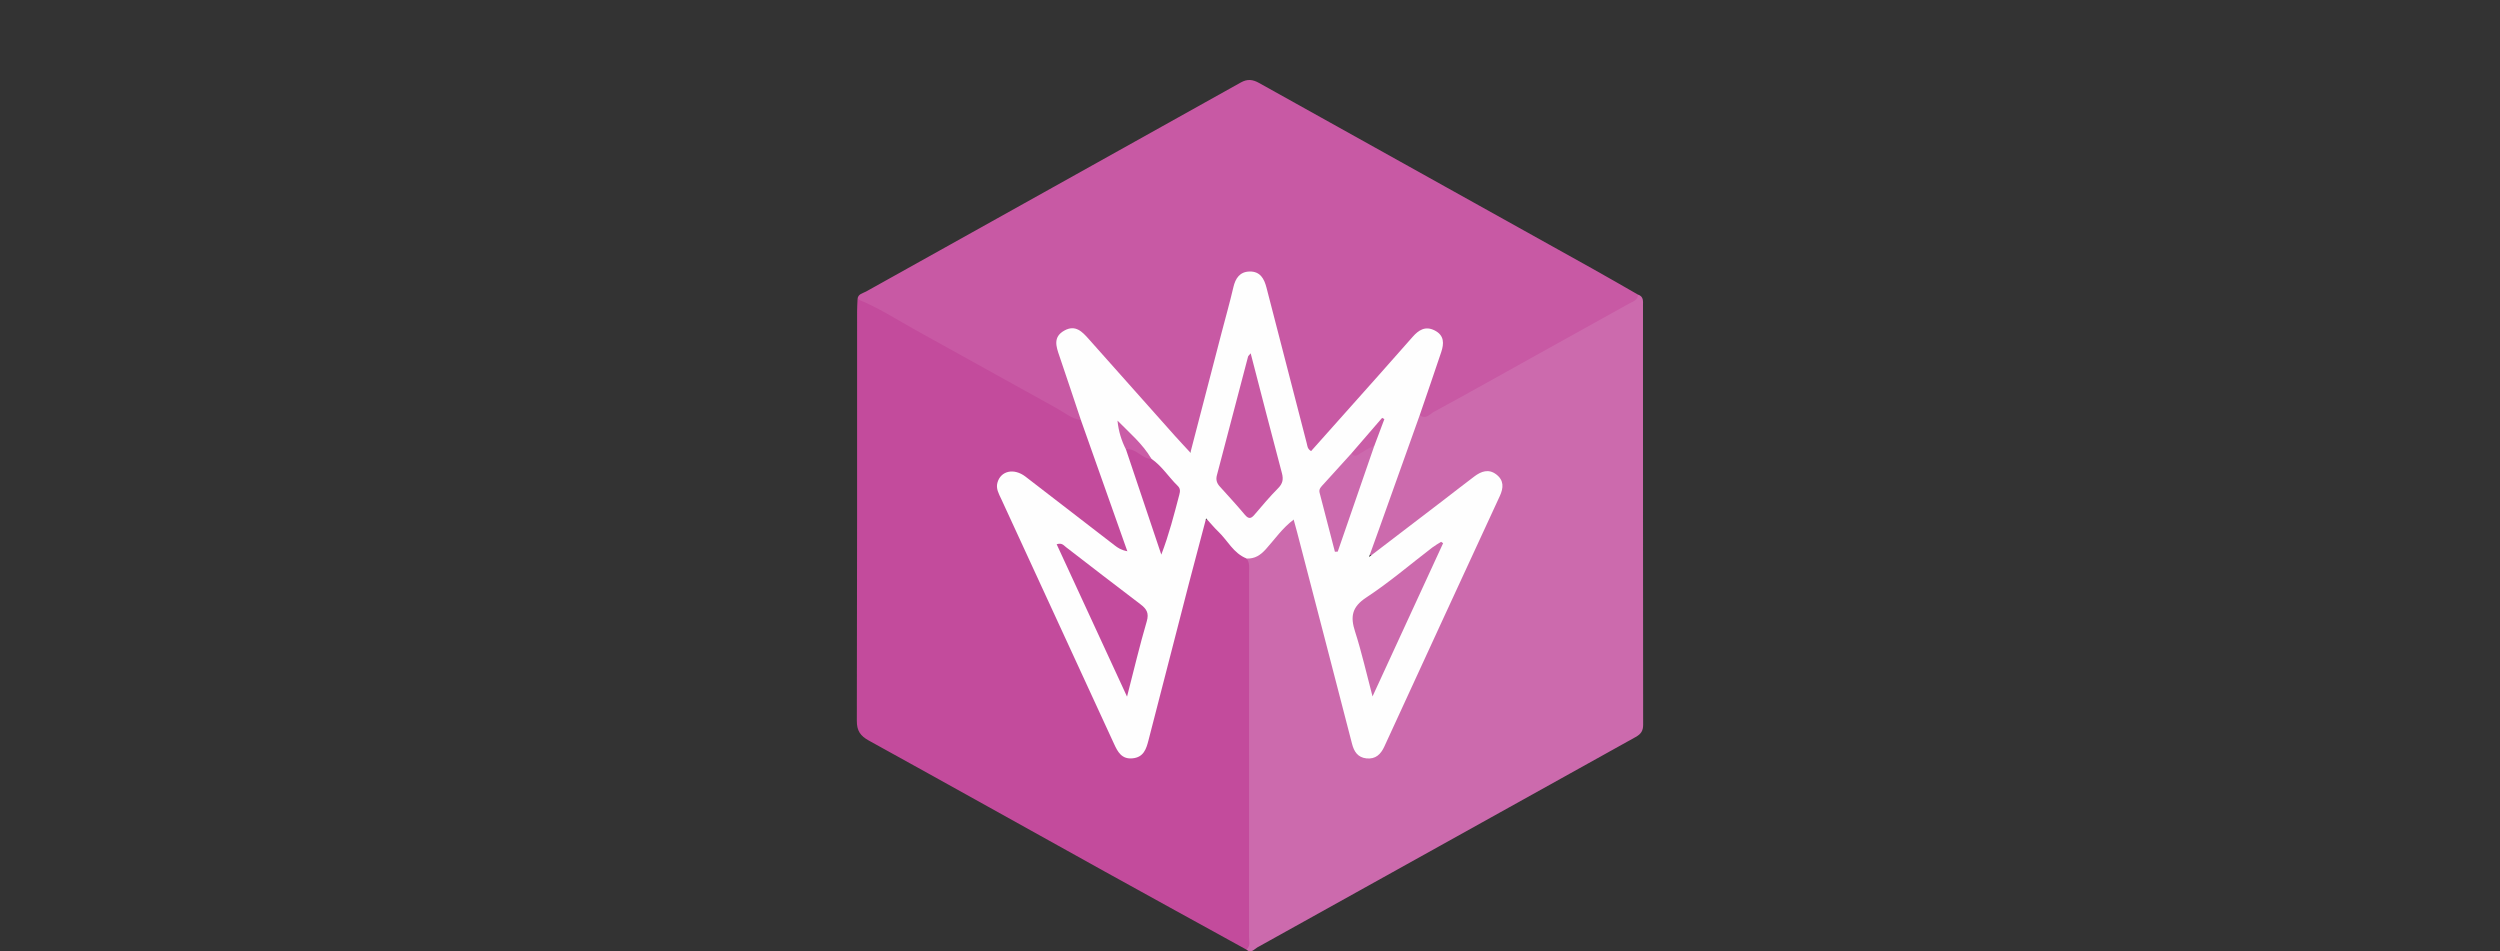
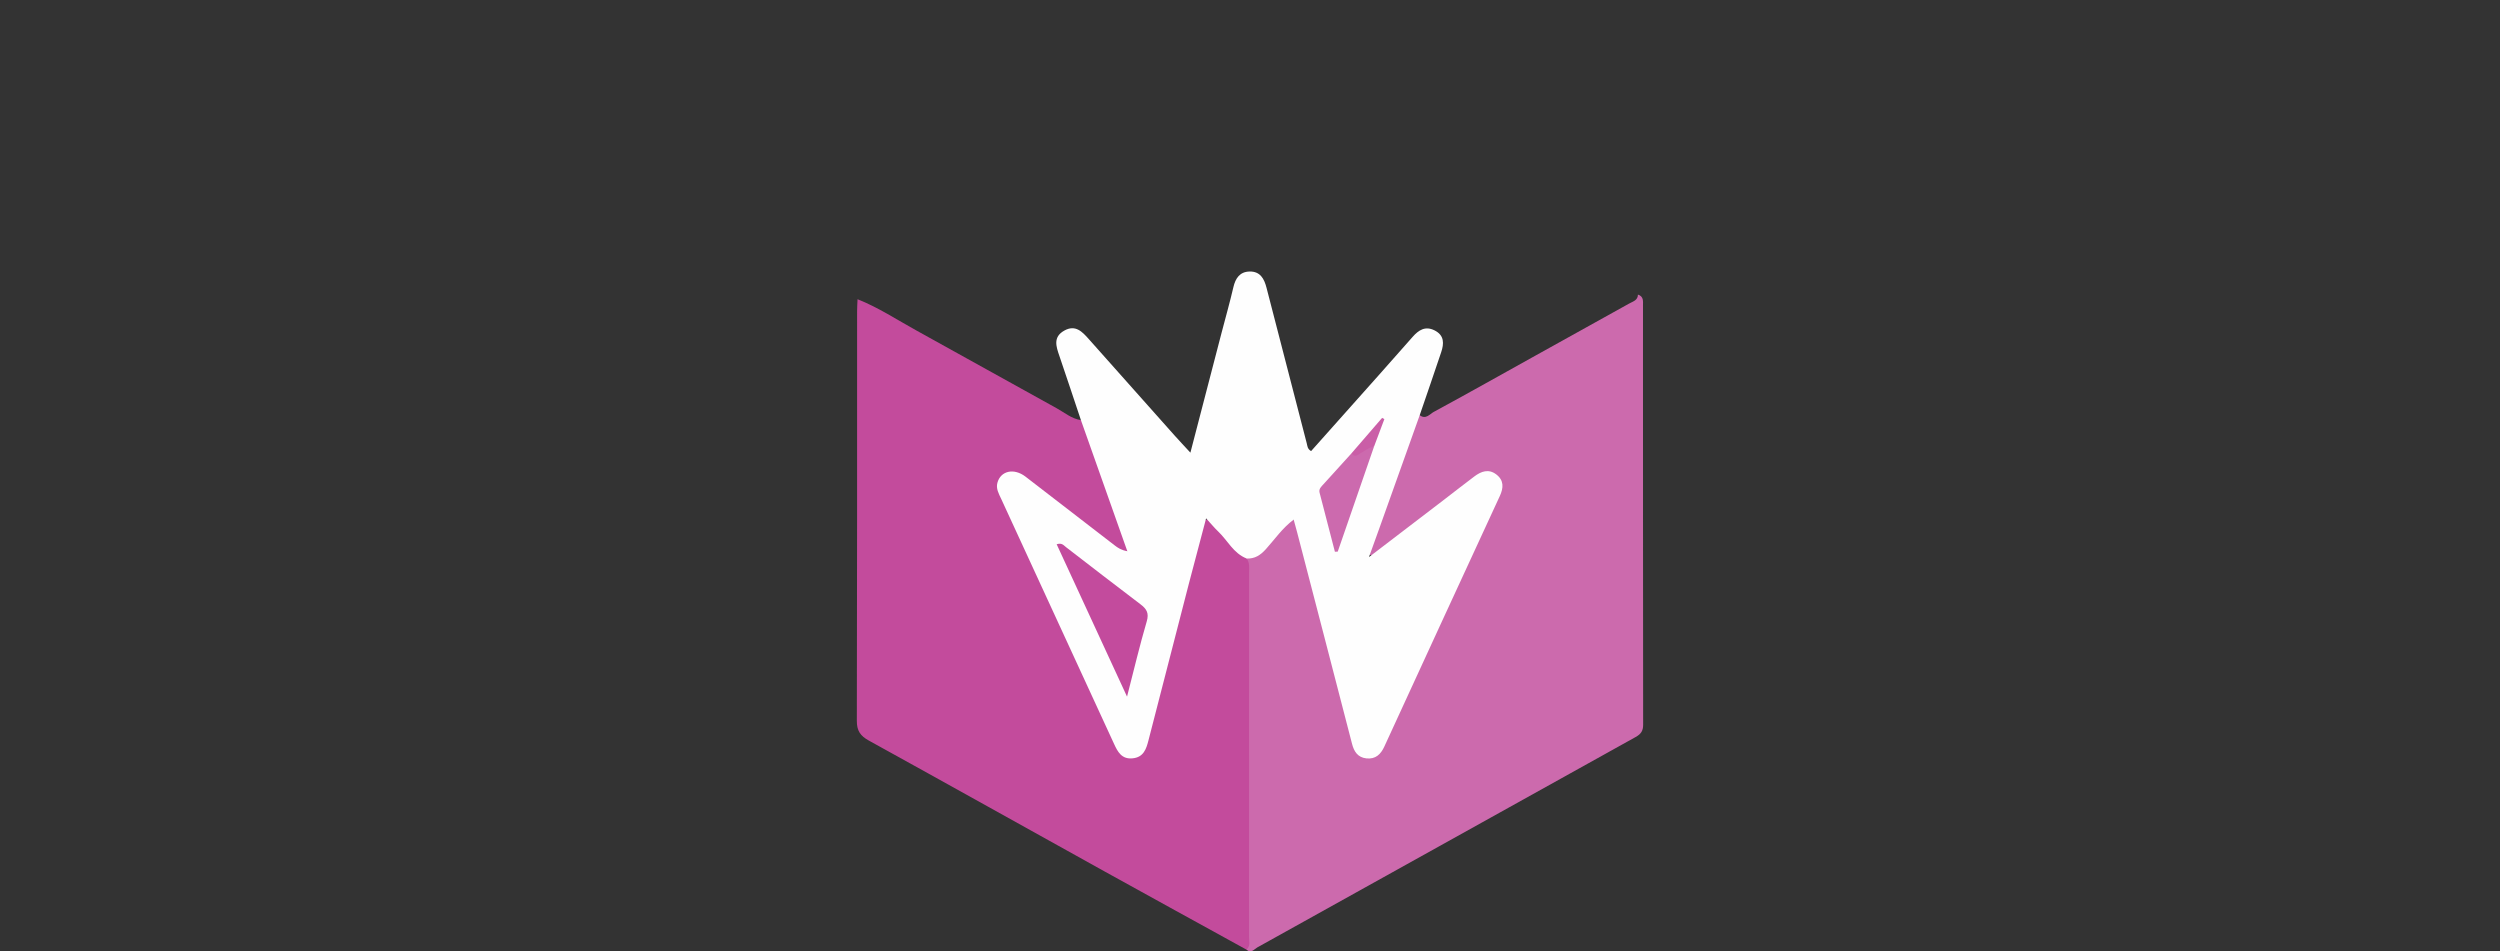
<svg xmlns="http://www.w3.org/2000/svg" width="113" height="43" viewBox="0 0 113 43" fill="none">
  <rect x="0" y="0" width="113" height="43" fill="#333333" stroke="none" />
  <g clip-path="url(#clip0_198_249)">
-     <path d="M38.762 13.526C38.77 13.288 38.996 13.26 39.147 13.177C44.791 10.027 50.44 6.883 56.083 3.729C56.388 3.558 56.626 3.592 56.913 3.752C61.938 6.556 66.968 9.353 71.995 12.153C72.678 12.533 73.355 12.928 74.034 13.315C74.193 13.646 73.899 13.725 73.704 13.831C71.667 14.943 69.658 16.098 67.621 17.211C66.685 17.721 65.771 18.271 64.824 18.761C64.606 18.874 64.341 19.13 64.093 18.773C64.043 18.545 64.153 18.346 64.22 18.139C64.467 17.375 64.77 16.629 64.99 15.856C65.074 15.563 65.085 15.258 64.749 15.093C64.418 14.93 64.164 15.104 63.956 15.335C63.278 16.091 62.6 16.848 61.928 17.61C61.194 18.44 60.451 19.263 59.721 20.096C59.587 20.249 59.456 20.451 59.229 20.42C58.955 20.382 58.929 20.12 58.876 19.913C58.319 17.779 57.765 15.644 57.211 13.509C57.151 13.279 57.105 13.046 57.011 12.827C56.919 12.611 56.765 12.454 56.507 12.45C56.249 12.446 56.093 12.604 55.984 12.809C55.888 12.989 55.851 13.188 55.801 13.381C55.27 15.428 54.738 17.474 54.208 19.521C54.162 19.697 54.124 19.877 54.064 20.049C53.905 20.499 53.748 20.553 53.397 20.21C52.761 19.589 52.203 18.9 51.613 18.237C50.839 17.368 50.059 16.505 49.295 15.628C49.173 15.488 49.034 15.364 48.896 15.241C48.688 15.057 48.456 14.936 48.181 15.093C47.89 15.26 47.87 15.524 47.946 15.812C47.979 15.935 48.022 16.055 48.063 16.176C48.307 16.903 48.572 17.623 48.812 18.352C48.879 18.555 49.002 18.755 48.901 18.983C48.64 19.165 48.428 18.987 48.229 18.876C45.241 17.209 42.251 15.546 39.257 13.889C39.077 13.79 38.907 13.674 38.764 13.527L38.762 13.526Z" fill="#C859A4" />
    <path d="M64.167 18.763C64.442 18.983 64.627 18.713 64.806 18.618C66.343 17.785 67.867 16.927 69.394 16.078C70.808 15.292 72.222 14.507 73.637 13.721C73.812 13.624 74.036 13.572 74.034 13.315C74.302 13.4 74.263 13.619 74.263 13.815C74.264 20.131 74.263 26.446 74.27 32.761C74.27 33.033 74.174 33.178 73.93 33.314C68.227 36.481 62.529 39.658 56.827 42.825C56.69 42.902 56.549 43.115 56.34 42.922C56.28 42.747 56.275 42.566 56.275 42.383C56.277 36.718 56.284 31.053 56.271 25.389C56.284 25.319 56.285 25.224 56.353 25.197C57.058 24.922 57.435 24.314 57.906 23.8C57.994 23.705 58.089 23.616 58.199 23.544C58.401 23.409 58.548 23.454 58.647 23.667C58.74 23.869 58.786 24.083 58.841 24.294C59.6 27.224 60.361 30.155 61.122 33.086C61.15 33.192 61.176 33.298 61.204 33.403C61.293 33.724 61.369 34.068 61.803 34.099C62.235 34.13 62.359 33.806 62.502 33.5C64.185 29.862 65.873 26.225 67.537 22.578C67.591 22.461 67.652 22.348 67.69 22.226C67.766 21.98 67.744 21.753 67.525 21.582C67.321 21.422 67.1 21.462 66.886 21.566C66.546 21.731 66.272 21.989 65.978 22.215C64.841 23.088 63.712 23.971 62.559 24.826C62.369 24.965 62.142 25.224 61.925 25.072C61.699 24.913 61.909 24.635 61.988 24.421C62.61 22.742 63.156 21.036 63.765 19.353C63.845 19.134 63.821 18.823 64.167 18.763V18.763Z" fill="#CC6AAD" />
    <path d="M56.342 25.242C56.497 25.432 56.459 25.656 56.459 25.873C56.459 31.369 56.459 36.863 56.457 42.359C56.457 42.55 56.532 42.765 56.338 42.922C54.212 41.75 52.082 40.584 49.959 39.407C46.397 37.432 42.843 35.443 39.276 33.476C38.885 33.261 38.727 33.031 38.729 32.583C38.745 26.413 38.74 20.241 38.741 14.07C38.741 13.889 38.754 13.708 38.761 13.525C39.701 13.897 40.538 14.451 41.414 14.934C43.532 16.101 45.64 17.285 47.757 18.45C48.113 18.645 48.428 18.923 48.854 18.99C49.113 19.075 49.143 19.311 49.212 19.511C49.772 21.114 50.327 22.72 50.881 24.325C50.917 24.428 50.955 24.532 50.973 24.639C50.995 24.767 51.015 24.909 50.882 24.986C50.757 25.06 50.627 24.988 50.511 24.925C50.395 24.862 50.298 24.776 50.194 24.697C48.922 23.725 47.661 22.739 46.389 21.767C46.226 21.644 46.072 21.503 45.852 21.483C45.421 21.442 45.15 21.814 45.305 22.259C45.514 22.864 45.815 23.434 46.085 24.014C47.534 27.134 48.957 30.267 50.416 33.383C50.568 33.709 50.665 34.131 51.153 34.09C51.654 34.047 51.716 33.613 51.813 33.243C52.594 30.244 53.37 27.243 54.154 24.244C54.225 23.97 54.201 23.587 54.52 23.49C54.873 23.383 55.009 23.771 55.193 23.973C55.578 24.393 55.994 24.79 56.341 25.241L56.342 25.242Z" fill="#C34B9C" />
    <path d="M56.342 25.242C55.748 25.005 55.493 24.435 55.069 24.03C54.896 23.866 54.745 23.681 54.516 23.43C54.247 24.447 53.995 25.387 53.75 26.331C53.134 28.711 52.52 31.09 51.909 33.471C51.81 33.857 51.689 34.227 51.197 34.276C50.698 34.328 50.518 33.98 50.351 33.615C48.652 29.924 46.95 26.235 45.251 22.544C45.145 22.314 45.009 22.087 45.084 21.816C45.234 21.278 45.831 21.144 46.353 21.544C47.697 22.576 49.037 23.614 50.379 24.648C50.524 24.76 50.674 24.865 50.955 24.915C50.256 22.941 49.557 20.965 48.858 18.991C48.534 18.025 48.216 17.058 47.886 16.094C47.738 15.664 47.584 15.233 48.109 14.941C48.612 14.662 48.917 14.995 49.21 15.323C50.5 16.773 51.789 18.223 53.081 19.673C53.297 19.916 53.523 20.152 53.806 20.46C54.293 18.587 54.754 16.814 55.215 15.042C55.394 14.355 55.589 13.671 55.749 12.981C55.842 12.582 56.037 12.283 56.478 12.273C56.96 12.26 57.142 12.598 57.246 13.004C57.848 15.348 58.459 17.691 59.064 20.034C59.096 20.155 59.091 20.291 59.262 20.389C60.288 19.238 61.32 18.082 62.349 16.925C62.853 16.359 63.352 15.789 63.855 15.222C64.118 14.925 64.418 14.721 64.84 14.932C65.293 15.158 65.271 15.534 65.141 15.922C64.824 16.872 64.495 17.818 64.171 18.767C63.565 20.465 62.959 22.164 62.352 23.862C62.213 24.253 62.07 24.643 61.877 25.181C63.093 24.252 64.183 23.419 65.272 22.586C65.73 22.235 66.183 21.878 66.645 21.532C66.948 21.305 67.285 21.18 67.628 21.441C67.983 21.71 67.964 22.048 67.791 22.422C66.048 26.192 64.309 29.964 62.575 33.738C62.414 34.091 62.181 34.324 61.762 34.279C61.369 34.236 61.203 33.97 61.112 33.621C60.289 30.432 59.458 27.243 58.629 24.056C58.583 23.88 58.534 23.705 58.474 23.486C57.956 23.876 57.616 24.381 57.214 24.826C56.97 25.096 56.718 25.26 56.349 25.246L56.342 25.242Z" fill="#FEFEFE" />
-     <path d="M56.531 15.972C57.006 17.806 57.467 19.599 57.943 21.387C58.015 21.661 57.983 21.854 57.772 22.066C57.396 22.446 57.051 22.856 56.705 23.262C56.552 23.443 56.443 23.474 56.271 23.271C55.904 22.834 55.517 22.413 55.134 21.989C55 21.841 54.95 21.683 55.002 21.488C55.473 19.698 55.942 17.907 56.413 16.117C56.422 16.086 56.457 16.061 56.529 15.972H56.531Z" fill="#C859A4" />
-     <path d="M65.229 24.553C64.184 26.82 63.14 29.087 62.038 31.479C61.759 30.422 61.547 29.473 61.249 28.548C61.034 27.883 61.094 27.441 61.758 27.005C62.8 26.321 63.749 25.506 64.739 24.748C64.865 24.652 65.004 24.576 65.138 24.491C65.169 24.513 65.198 24.533 65.229 24.554V24.553Z" fill="#CC6AAD" />
    <path d="M47.761 24.6C48.004 24.523 48.081 24.654 48.177 24.726C49.3 25.588 50.415 26.458 51.545 27.31C51.827 27.523 51.944 27.711 51.834 28.083C51.517 29.162 51.259 30.257 50.942 31.488C49.851 29.126 48.813 26.878 47.761 24.6Z" fill="#C34B9D" />
-     <path d="M52.043 20.737C52.526 21.069 52.823 21.566 53.233 21.962C53.358 22.083 53.346 22.211 53.305 22.361C53.07 23.256 52.842 24.154 52.491 25.069C51.958 23.483 51.425 21.899 50.893 20.313C50.898 20.023 51.101 20.171 51.193 20.213C51.497 20.351 51.799 20.502 52.041 20.735L52.043 20.737Z" fill="#C34B9D" />
    <path d="M62.105 20.19C61.558 21.771 61.011 23.352 60.466 24.933C60.423 24.936 60.381 24.937 60.338 24.94C60.105 24.048 59.87 23.154 59.643 22.261C59.601 22.098 59.728 21.99 59.826 21.881C60.246 21.415 60.668 20.952 61.09 20.488C61.469 20.519 61.677 20.004 62.105 20.191V20.19Z" fill="#CC6AAE" />
-     <path d="M52.043 20.737C51.599 20.75 51.364 20.237 50.893 20.315C50.688 19.912 50.556 19.486 50.511 19.012C51.054 19.565 51.65 20.065 52.043 20.737V20.737Z" fill="#CA5DA7" />
    <path d="M62.105 20.19C61.874 20.221 61.705 20.369 61.514 20.477C61.388 20.55 61.235 20.711 61.09 20.487C61.55 19.953 62.012 19.42 62.472 18.887C62.506 18.905 62.539 18.925 62.573 18.944C62.416 19.36 62.261 19.775 62.105 20.19Z" fill="#CA5EA7" />
  </g>
  <defs>
    <clipPath id="clip0_198_249">
      <rect width="111.72" height="43" fill="white" transform="translate(0.64)" />
    </clipPath>
  </defs>
</svg>